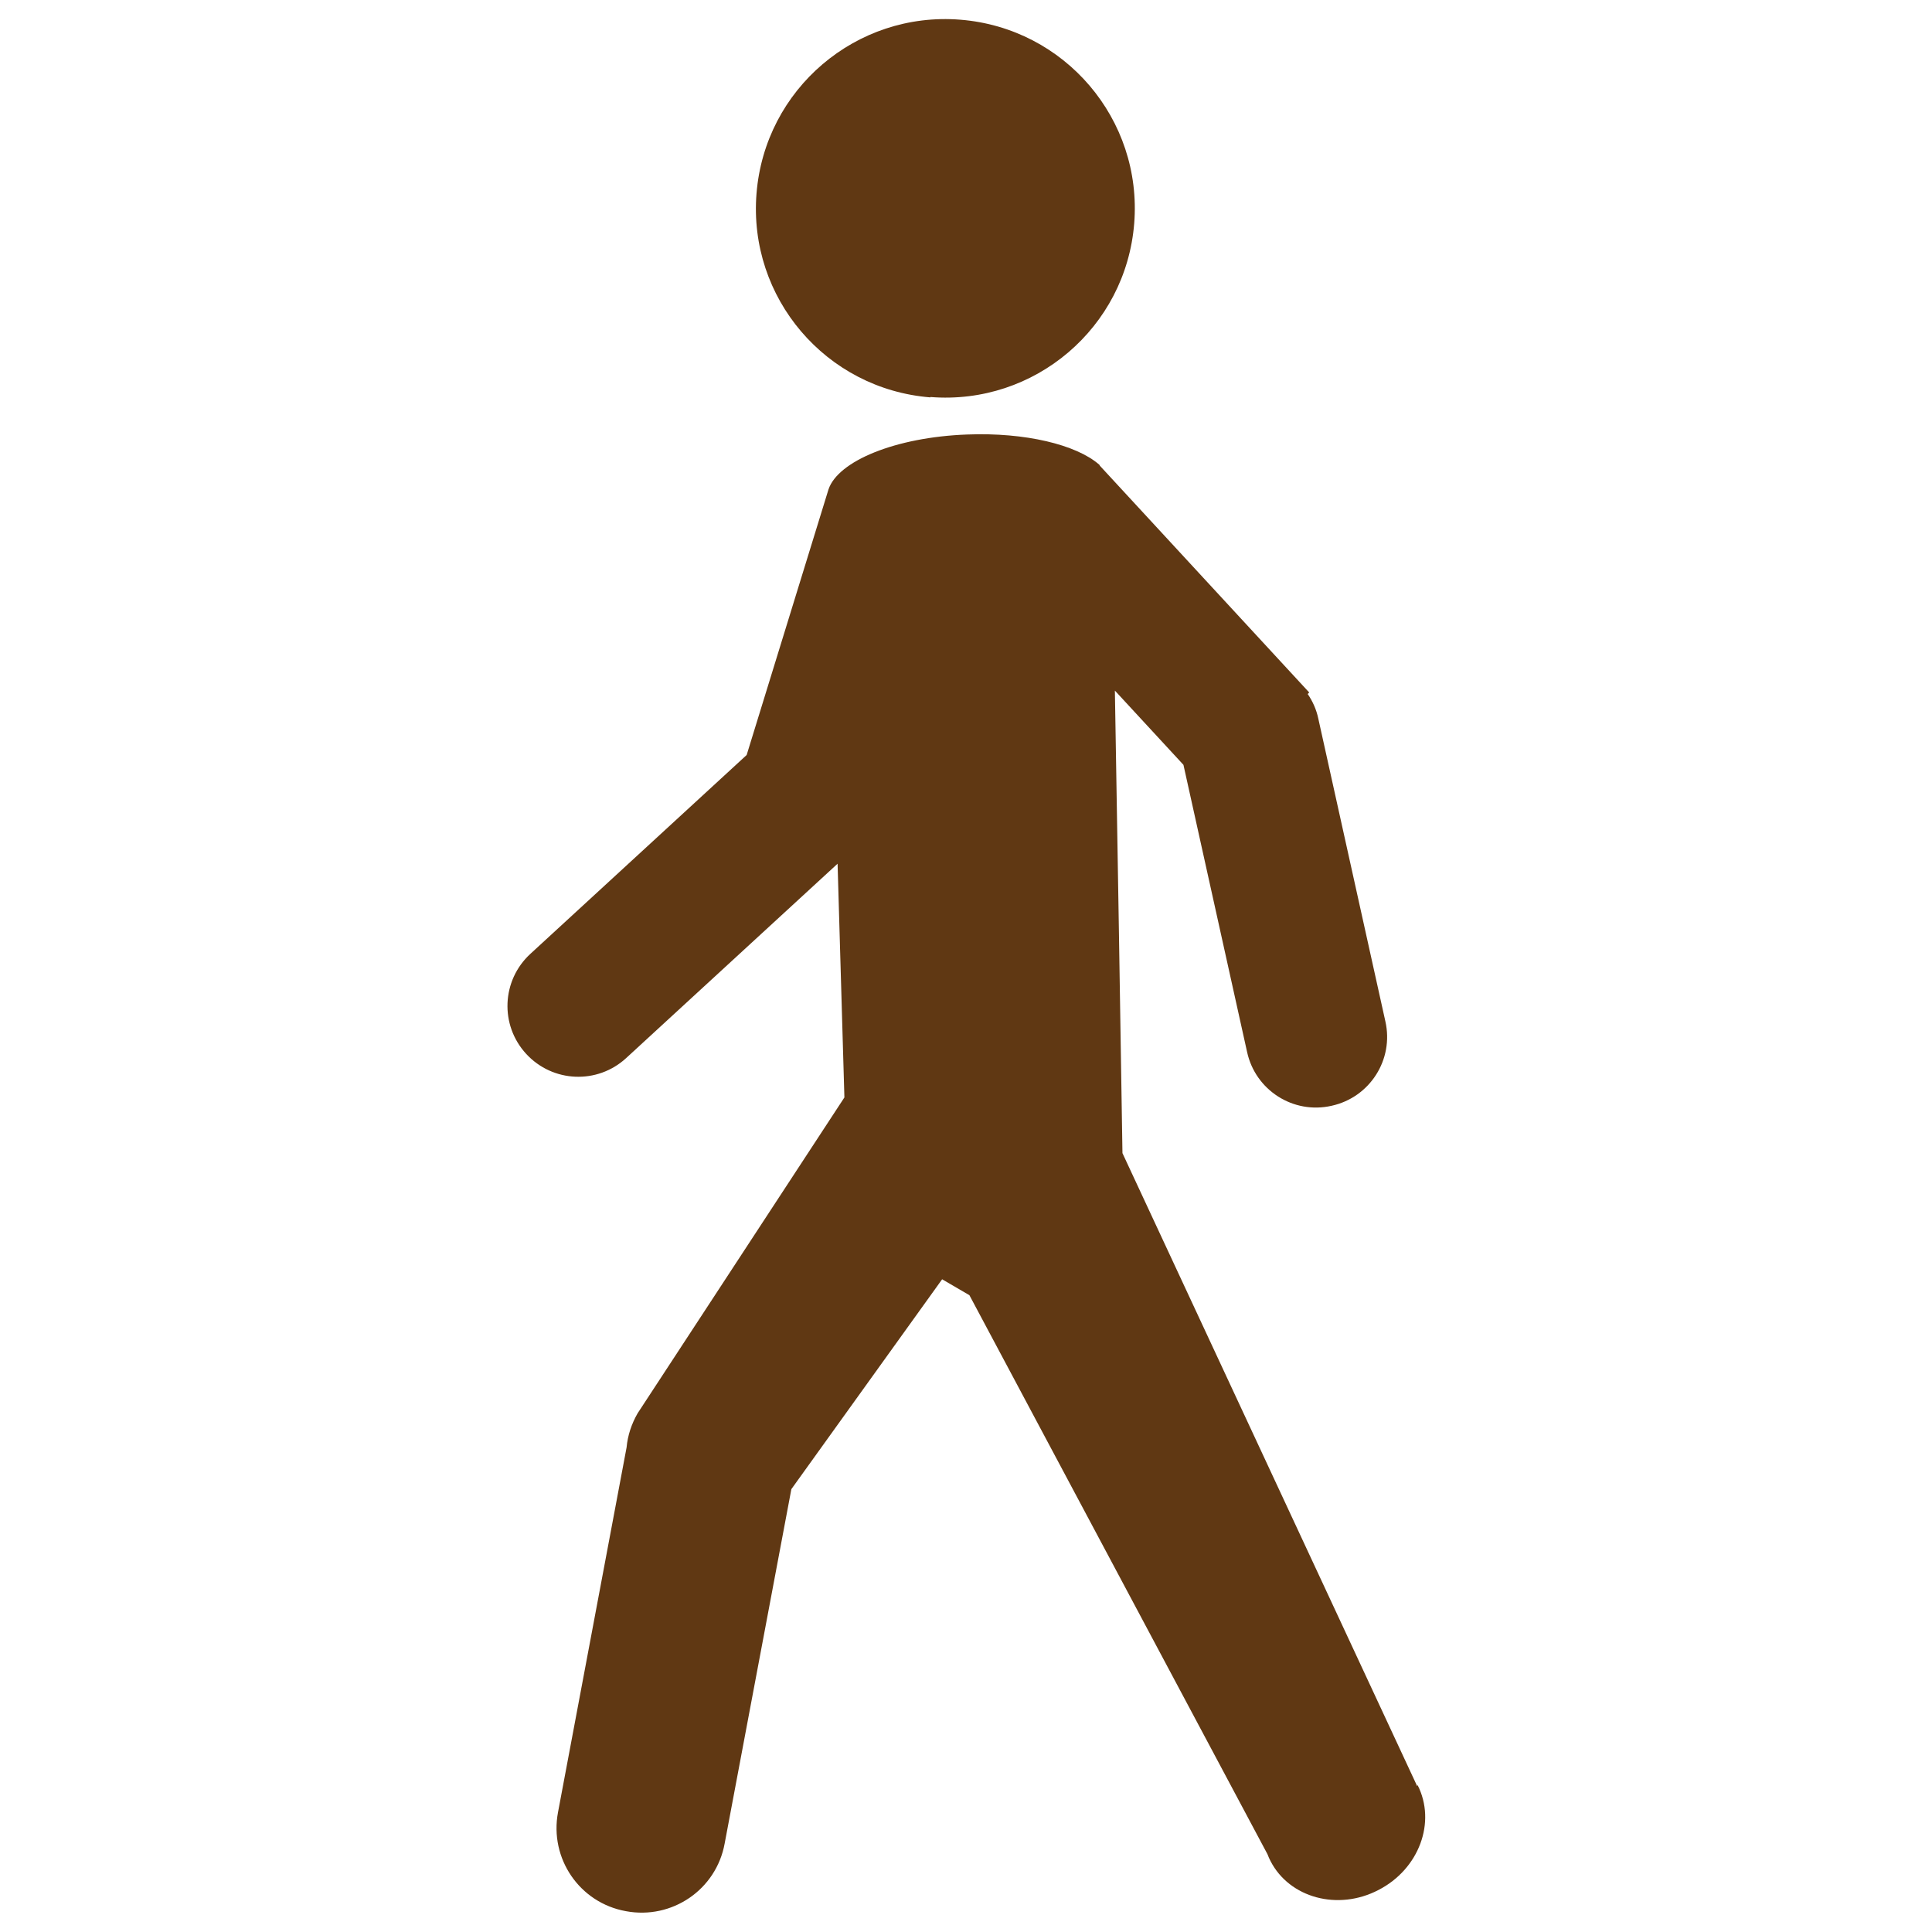
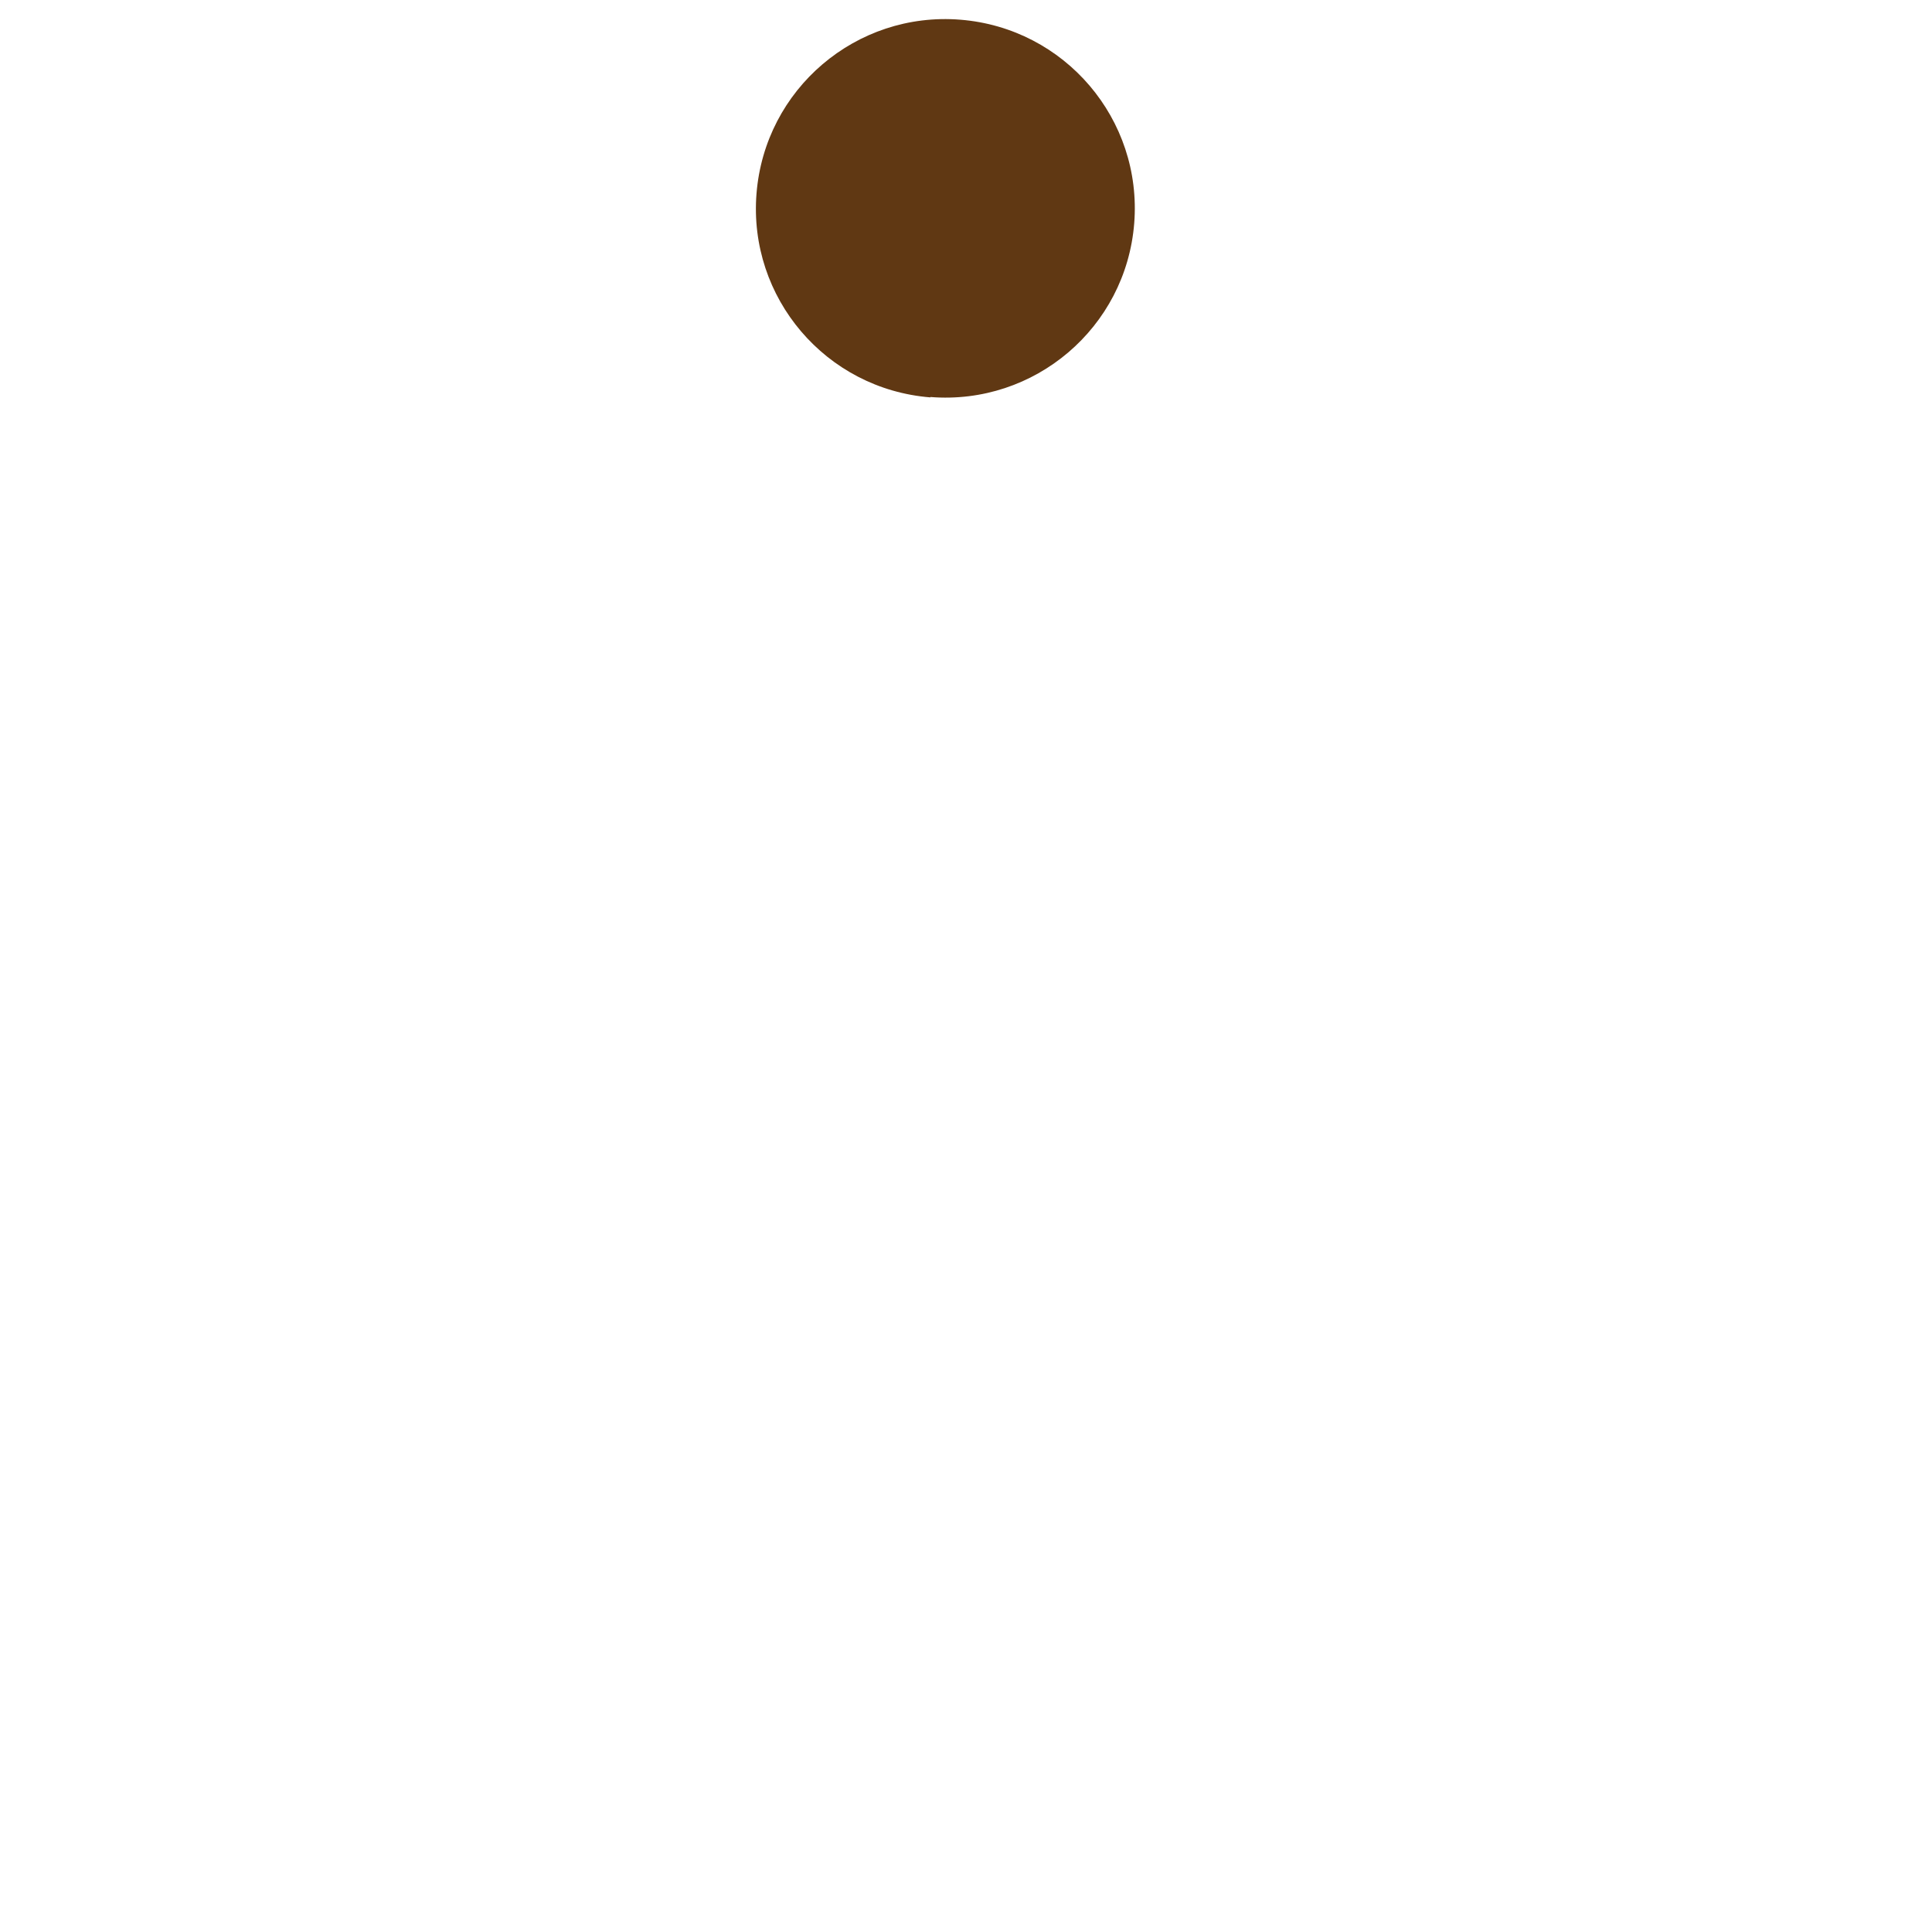
<svg xmlns="http://www.w3.org/2000/svg" id="_レイヤー_2" data-name="レイヤー 2" viewBox="0 0 51 51">
  <defs>
    <style>
      .cls-1 {
        fill: none;
      }

      .cls-2 {
        fill: #603813;
      }
    </style>
  </defs>
  <g id="_メニュー" data-name="メニュー">
    <g>
      <path class="cls-2" d="M24.56,10.48c2.75.22,5.16-1.83,5.38-4.58.22-2.75-1.83-5.16-4.59-5.38-2.75-.22-5.16,1.83-5.38,4.59-.22,2.75,1.83,5.16,4.59,5.38Z" />
-       <path class="cls-2" d="M37.41,47.15l-7.78-16.71c-.05-3.11-.13-8.27-.2-12.21l1.81,1.96,1.68,7.58c.22,1.01,1.22,1.65,2.23,1.42,1.01-.22,1.65-1.22,1.42-2.23l-1.77-7.99c-.05-.24-.15-.46-.28-.65l.04-.04-5.53-5.99s0,0,0-.01l-.02-.02h0c-.6-.52-1.94-.85-3.48-.79-1.89.07-3.41.7-3.66,1.45h0s-2.16,7.01-2.16,7.01l-5.71,5.25c-.76.7-.81,1.88-.11,2.64.7.76,1.88.81,2.64.11l5.58-5.13.18,6.17-5.46,8.34h0c-.16.28-.26.58-.29.9h0s-1.81,9.63-1.81,9.63c-.23,1.22.57,2.39,1.79,2.61,1.22.23,2.39-.57,2.61-1.79l1.76-9.35,3.98-5.54.72.42,7.87,14.76c.02.06.05.12.08.18.5.97,1.78,1.32,2.85.76,1.07-.55,1.53-1.79,1.03-2.77Z" />
    </g>
    <rect class="cls-1" width="51" height="51" />
  </g>
</svg>